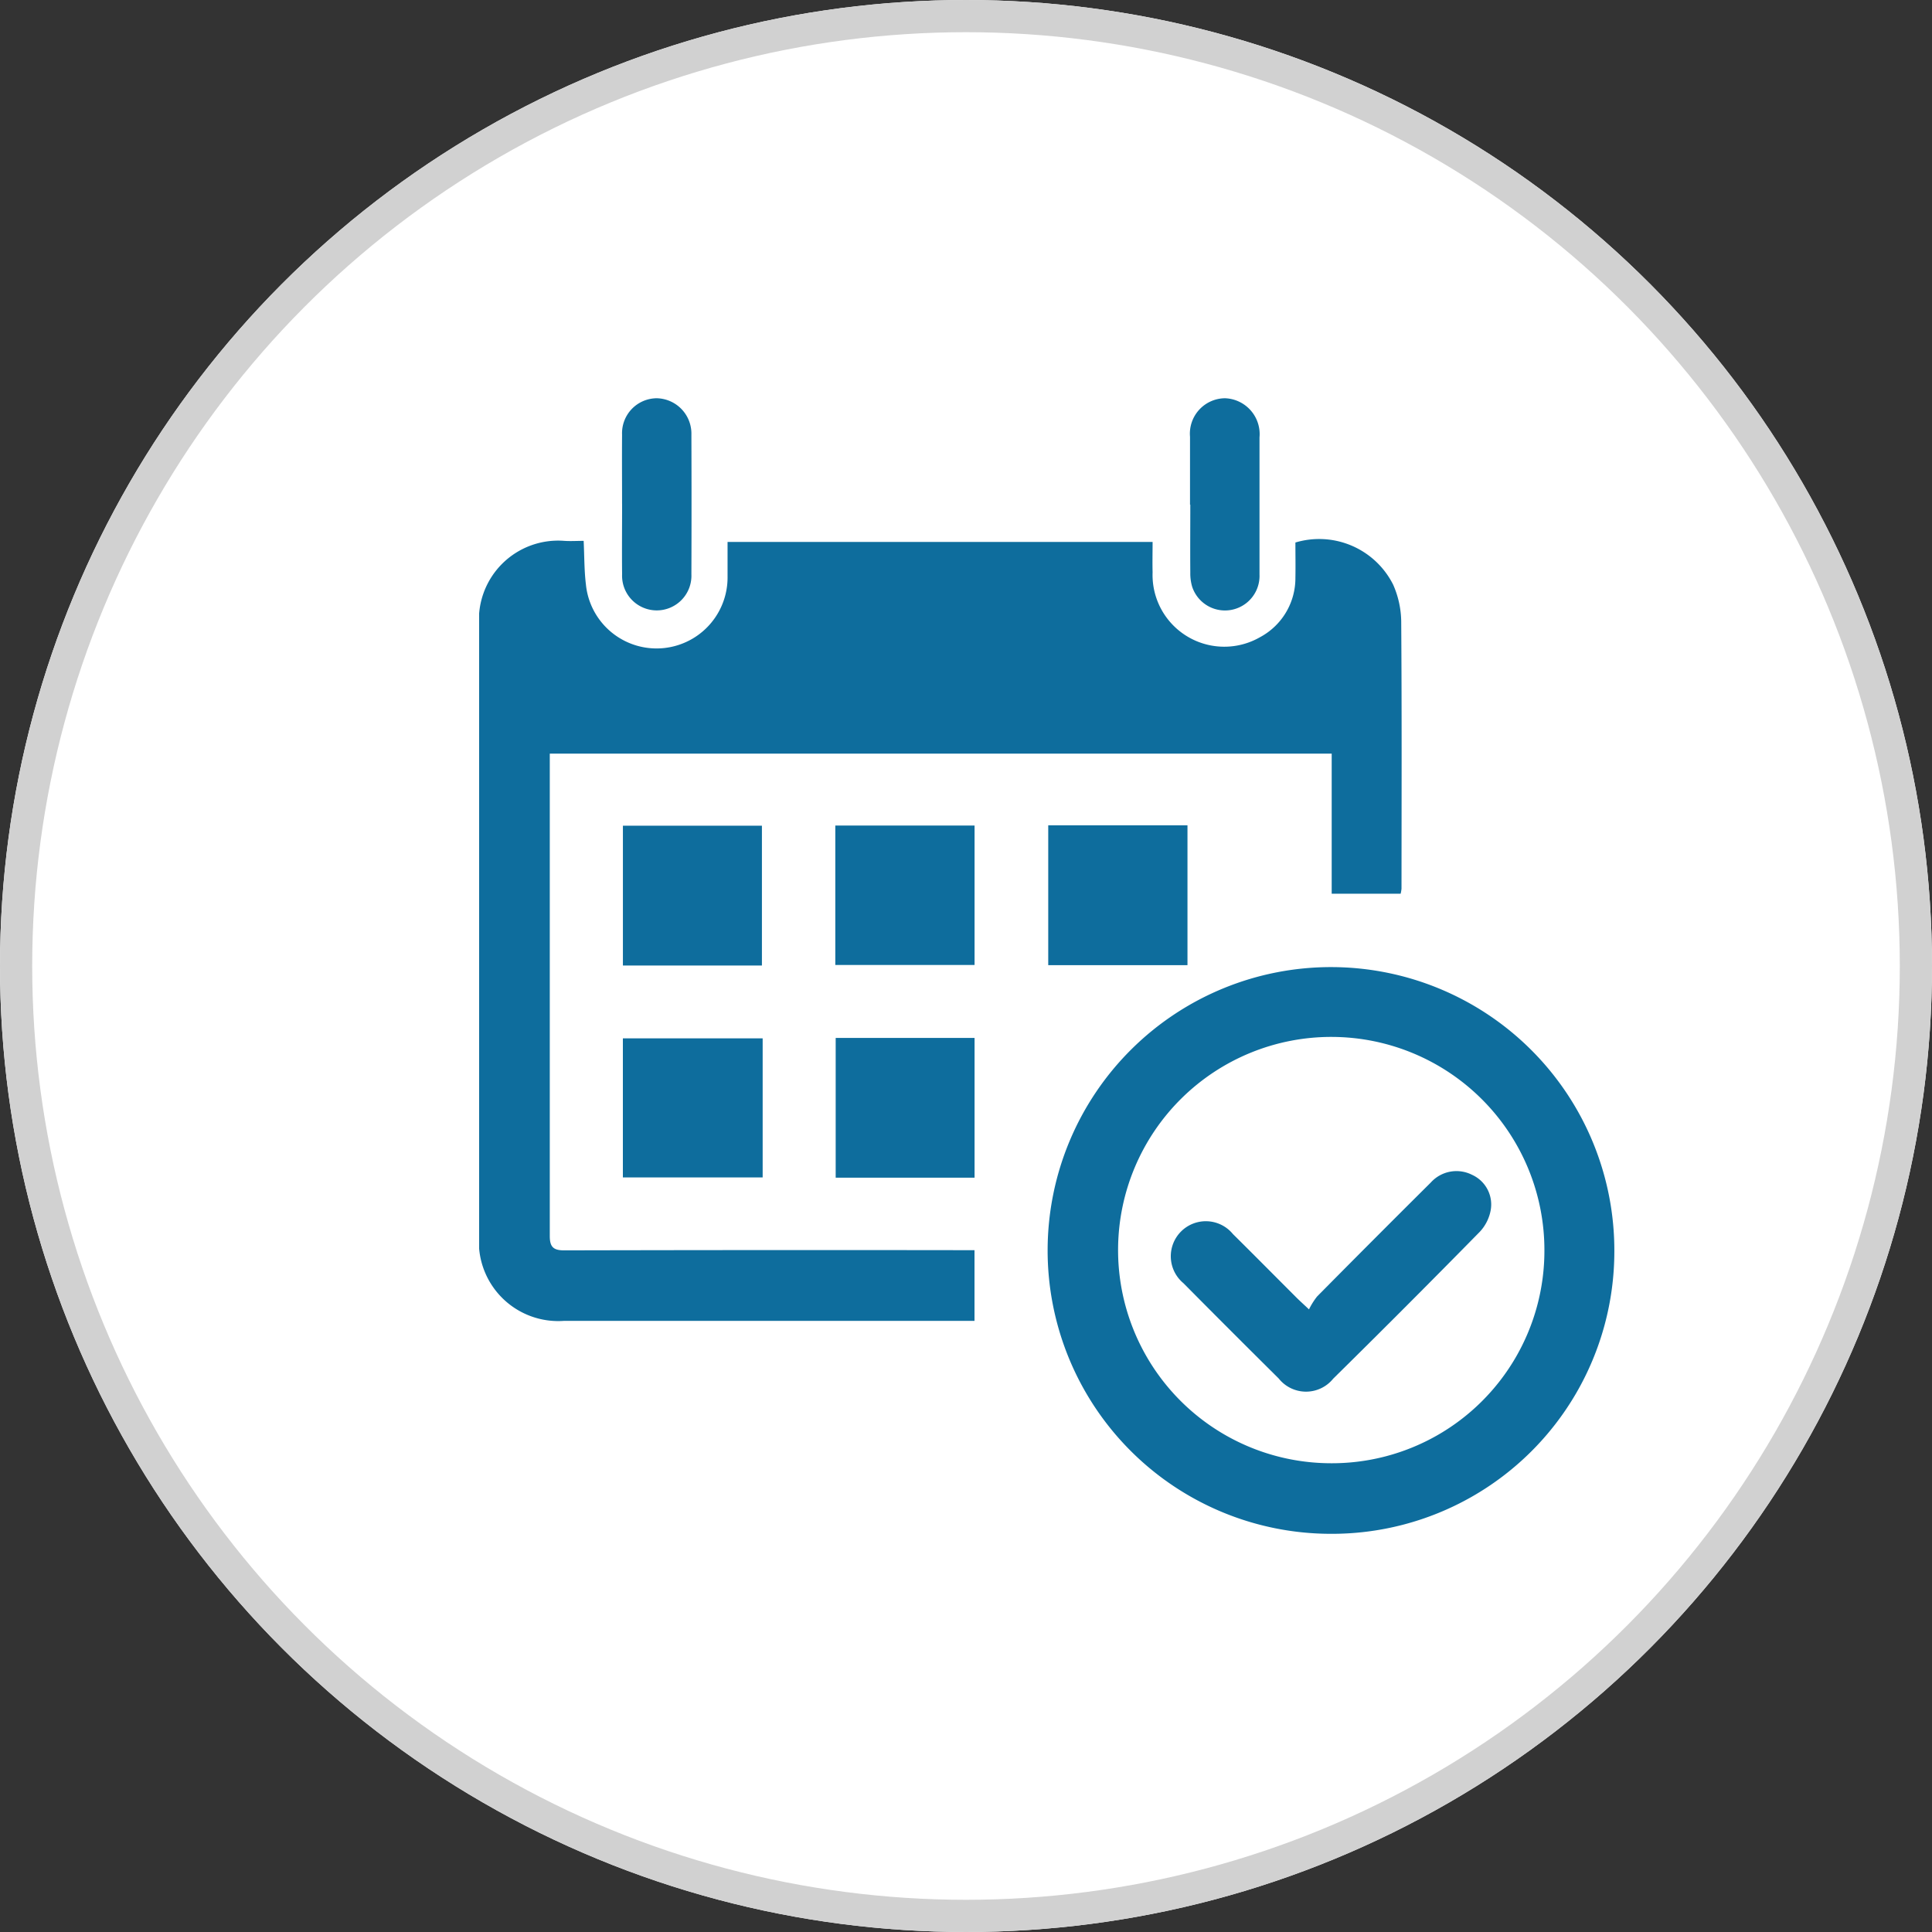
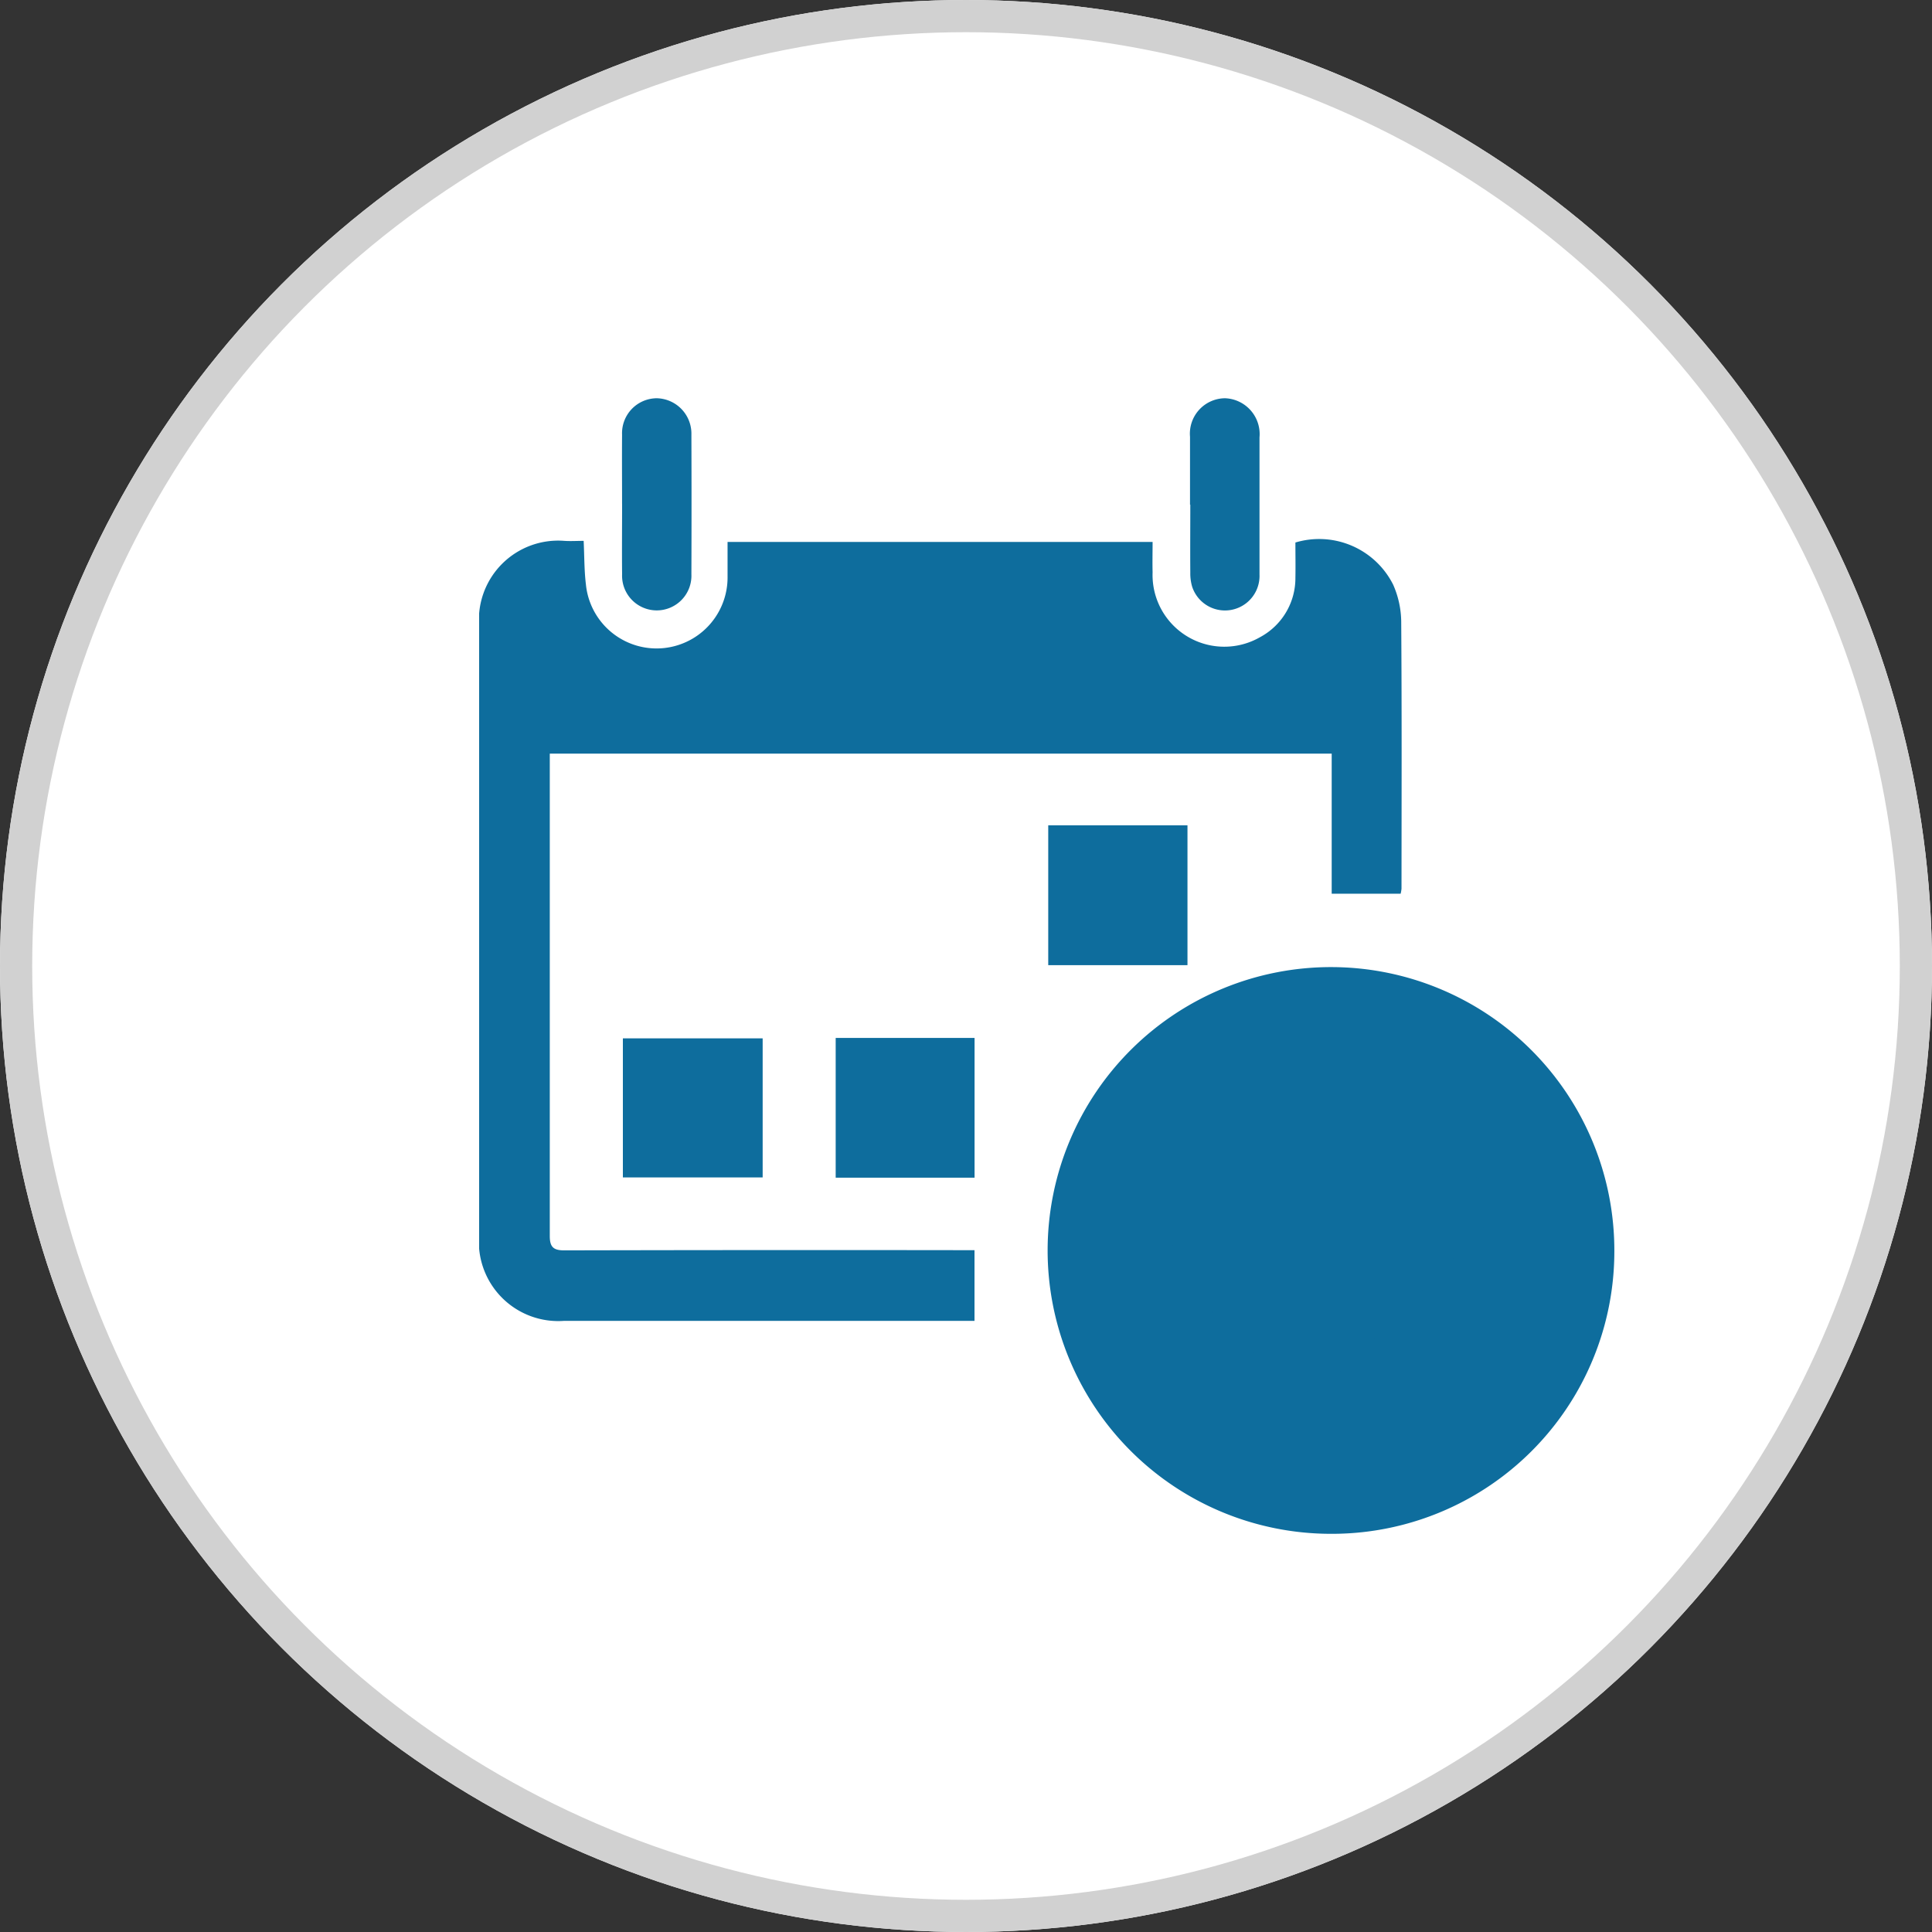
<svg xmlns="http://www.w3.org/2000/svg" width="60" height="60" viewBox="0 0 60 60">
  <rect x="0" y="0" width="60" height="60" fill="#333333" stroke="none" />
  <defs>
    <clipPath id="clip-path">
      <rect id="Rectangle_57" data-name="Rectangle 57" width="35.253" height="35.266" fill="#0e6d9d" />
    </clipPath>
  </defs>
  <g id="Group_126" data-name="Group 126" transform="translate(-1068 -938)">
    <g id="Ellipse_2" data-name="Ellipse 2" transform="translate(1068 938)" fill="#fff" stroke="#d1d1d1" stroke-width="1">
      <circle cx="30" cy="30" r="30" stroke="none" />
      <circle cx="30" cy="30" r="29.5" fill="none" />
    </g>
    <g id="Group_114" data-name="Group 114" transform="translate(1082.88 950.368)">
      <g id="Group_113" data-name="Group 113" transform="translate(0 0)" clip-path="url(#clip-path)">
        <path id="Path_863" data-name="Path 863" d="M2.194,12.259v.79q0,7.1,0,14.191c0,.338.11.446.451.445q6.132-.014,12.266-.006h.473v2.195H2.646A2.466,2.466,0,0,1,0,27.2q0-9.449,0-18.9A2.461,2.461,0,0,1,2.646,5.651c.194.013.39,0,.6,0,.023.475.017.918.07,1.353A2.205,2.205,0,0,0,7.715,6.75c0-.345,0-.69,0-1.066h13.2c0,.314-.008.63,0,.945a2.228,2.228,0,0,0,3.335,2.014,2.079,2.079,0,0,0,1.1-1.847c.007-.367,0-.735,0-1.094a2.571,2.571,0,0,1,3.036,1.31,2.913,2.913,0,0,1,.25,1.141c.02,2.766.011,5.533.009,8.3a1.031,1.031,0,0,1-.027.156H26.477V12.259Z" transform="translate(0 -1.222)" fill="#0e6d9d" />
-         <path id="Path_864" data-name="Path 864" d="M31.3,40.154a8.8,8.8,0,1,1,8.846-8.77,8.772,8.772,0,0,1-8.846,8.77m6.674-8.8a6.62,6.62,0,1,0-6.687,6.608,6.6,6.6,0,0,0,6.687-6.608" transform="translate(-4.891 -4.888)" fill="#0e6d9d" />
-         <rect id="Rectangle_52" data-name="Rectangle 52" width="4.317" height="4.342" transform="translate(4.465 13.275)" fill="#0e6d9d" />
-         <rect id="Rectangle_53" data-name="Rectangle 53" width="4.325" height="4.33" transform="translate(11.061 13.27)" fill="#0e6d9d" />
+         <path id="Path_864" data-name="Path 864" d="M31.3,40.154a8.8,8.8,0,1,1,8.846-8.77,8.772,8.772,0,0,1-8.846,8.77m6.674-8.8" transform="translate(-4.891 -4.888)" fill="#0e6d9d" />
        <rect id="Rectangle_54" data-name="Rectangle 54" width="4.324" height="4.343" transform="translate(17.674 13.263)" fill="#0e6d9d" />
        <rect id="Rectangle_55" data-name="Rectangle 55" width="4.341" height="4.319" transform="translate(4.464 19.879)" fill="#0e6d9d" />
        <rect id="Rectangle_56" data-name="Rectangle 56" width="4.313" height="4.34" transform="translate(11.073 19.866)" fill="#0e6d9d" />
        <path id="Path_865" data-name="Path 865" d="M5.667,3.278c0-.716-.006-1.431,0-2.147A1.085,1.085,0,0,1,6.743,0,1.1,1.1,0,0,1,7.82,1.135q.008,2.165,0,4.33a1.077,1.077,0,1,1-2.152,0c-.008-.728,0-1.456,0-2.184Z" transform="translate(-1.228 0)" fill="#0e6d9d" />
        <path id="Path_866" data-name="Path 866" d="M28.188,3.306c0-.7,0-1.407,0-2.11A1.1,1.1,0,0,1,29.275,0a1.115,1.115,0,0,1,1.071,1.217c0,1.419,0,2.838,0,4.257a1.073,1.073,0,0,1-2.092.377,1.45,1.45,0,0,1-.057-.435c-.006-.7,0-1.407,0-2.11Z" transform="translate(-6.111 0)" fill="#0e6d9d" />
        <path id="Path_867" data-name="Path 867" d="M31.718,34.939a2.231,2.231,0,0,1,.251-.4Q33.728,32.761,35.5,31a1.073,1.073,0,0,1,1.288-.237,1.01,1.01,0,0,1,.572,1.1,1.329,1.329,0,0,1-.341.67q-2.258,2.3-4.55,4.559a1.085,1.085,0,0,1-1.692-.007q-1.485-1.472-2.957-2.958A1.088,1.088,0,1,1,29.356,32.6c.658.651,1.309,1.309,1.963,1.963.094.094.193.183.4.377" transform="translate(-5.946 -6.643)" fill="#0e6d9d" />
      </g>
    </g>
  </g>
</svg>